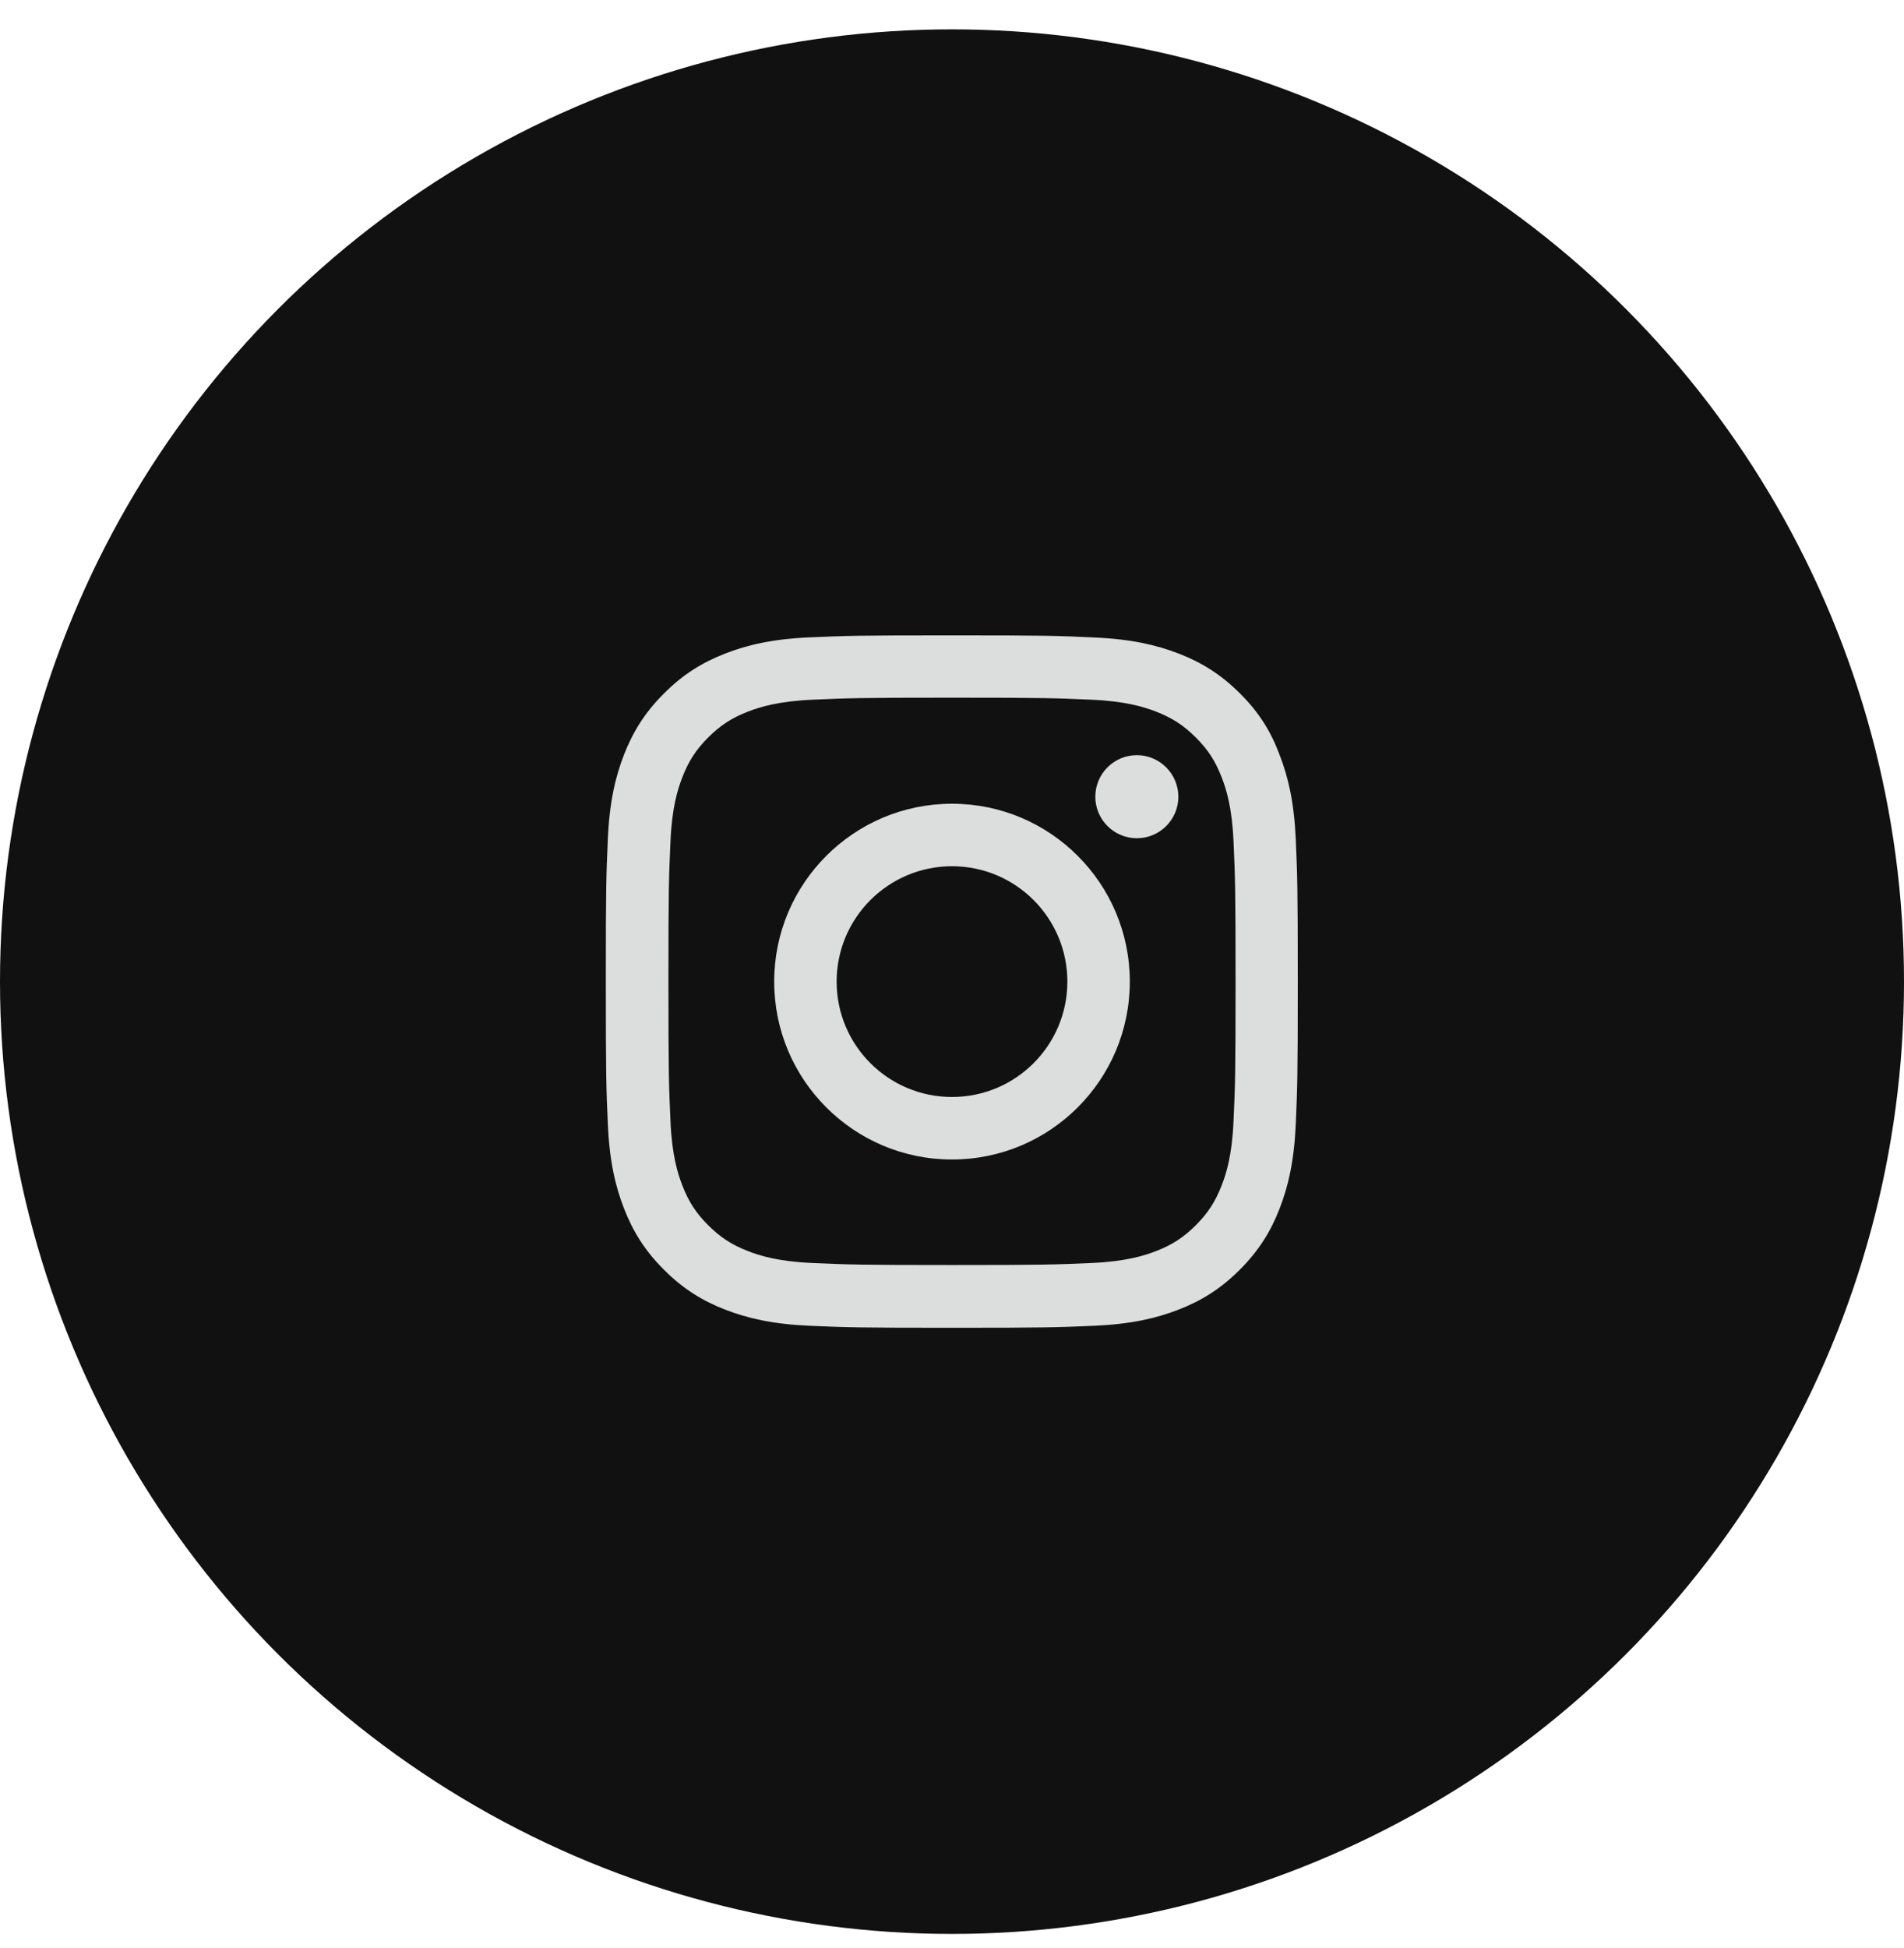
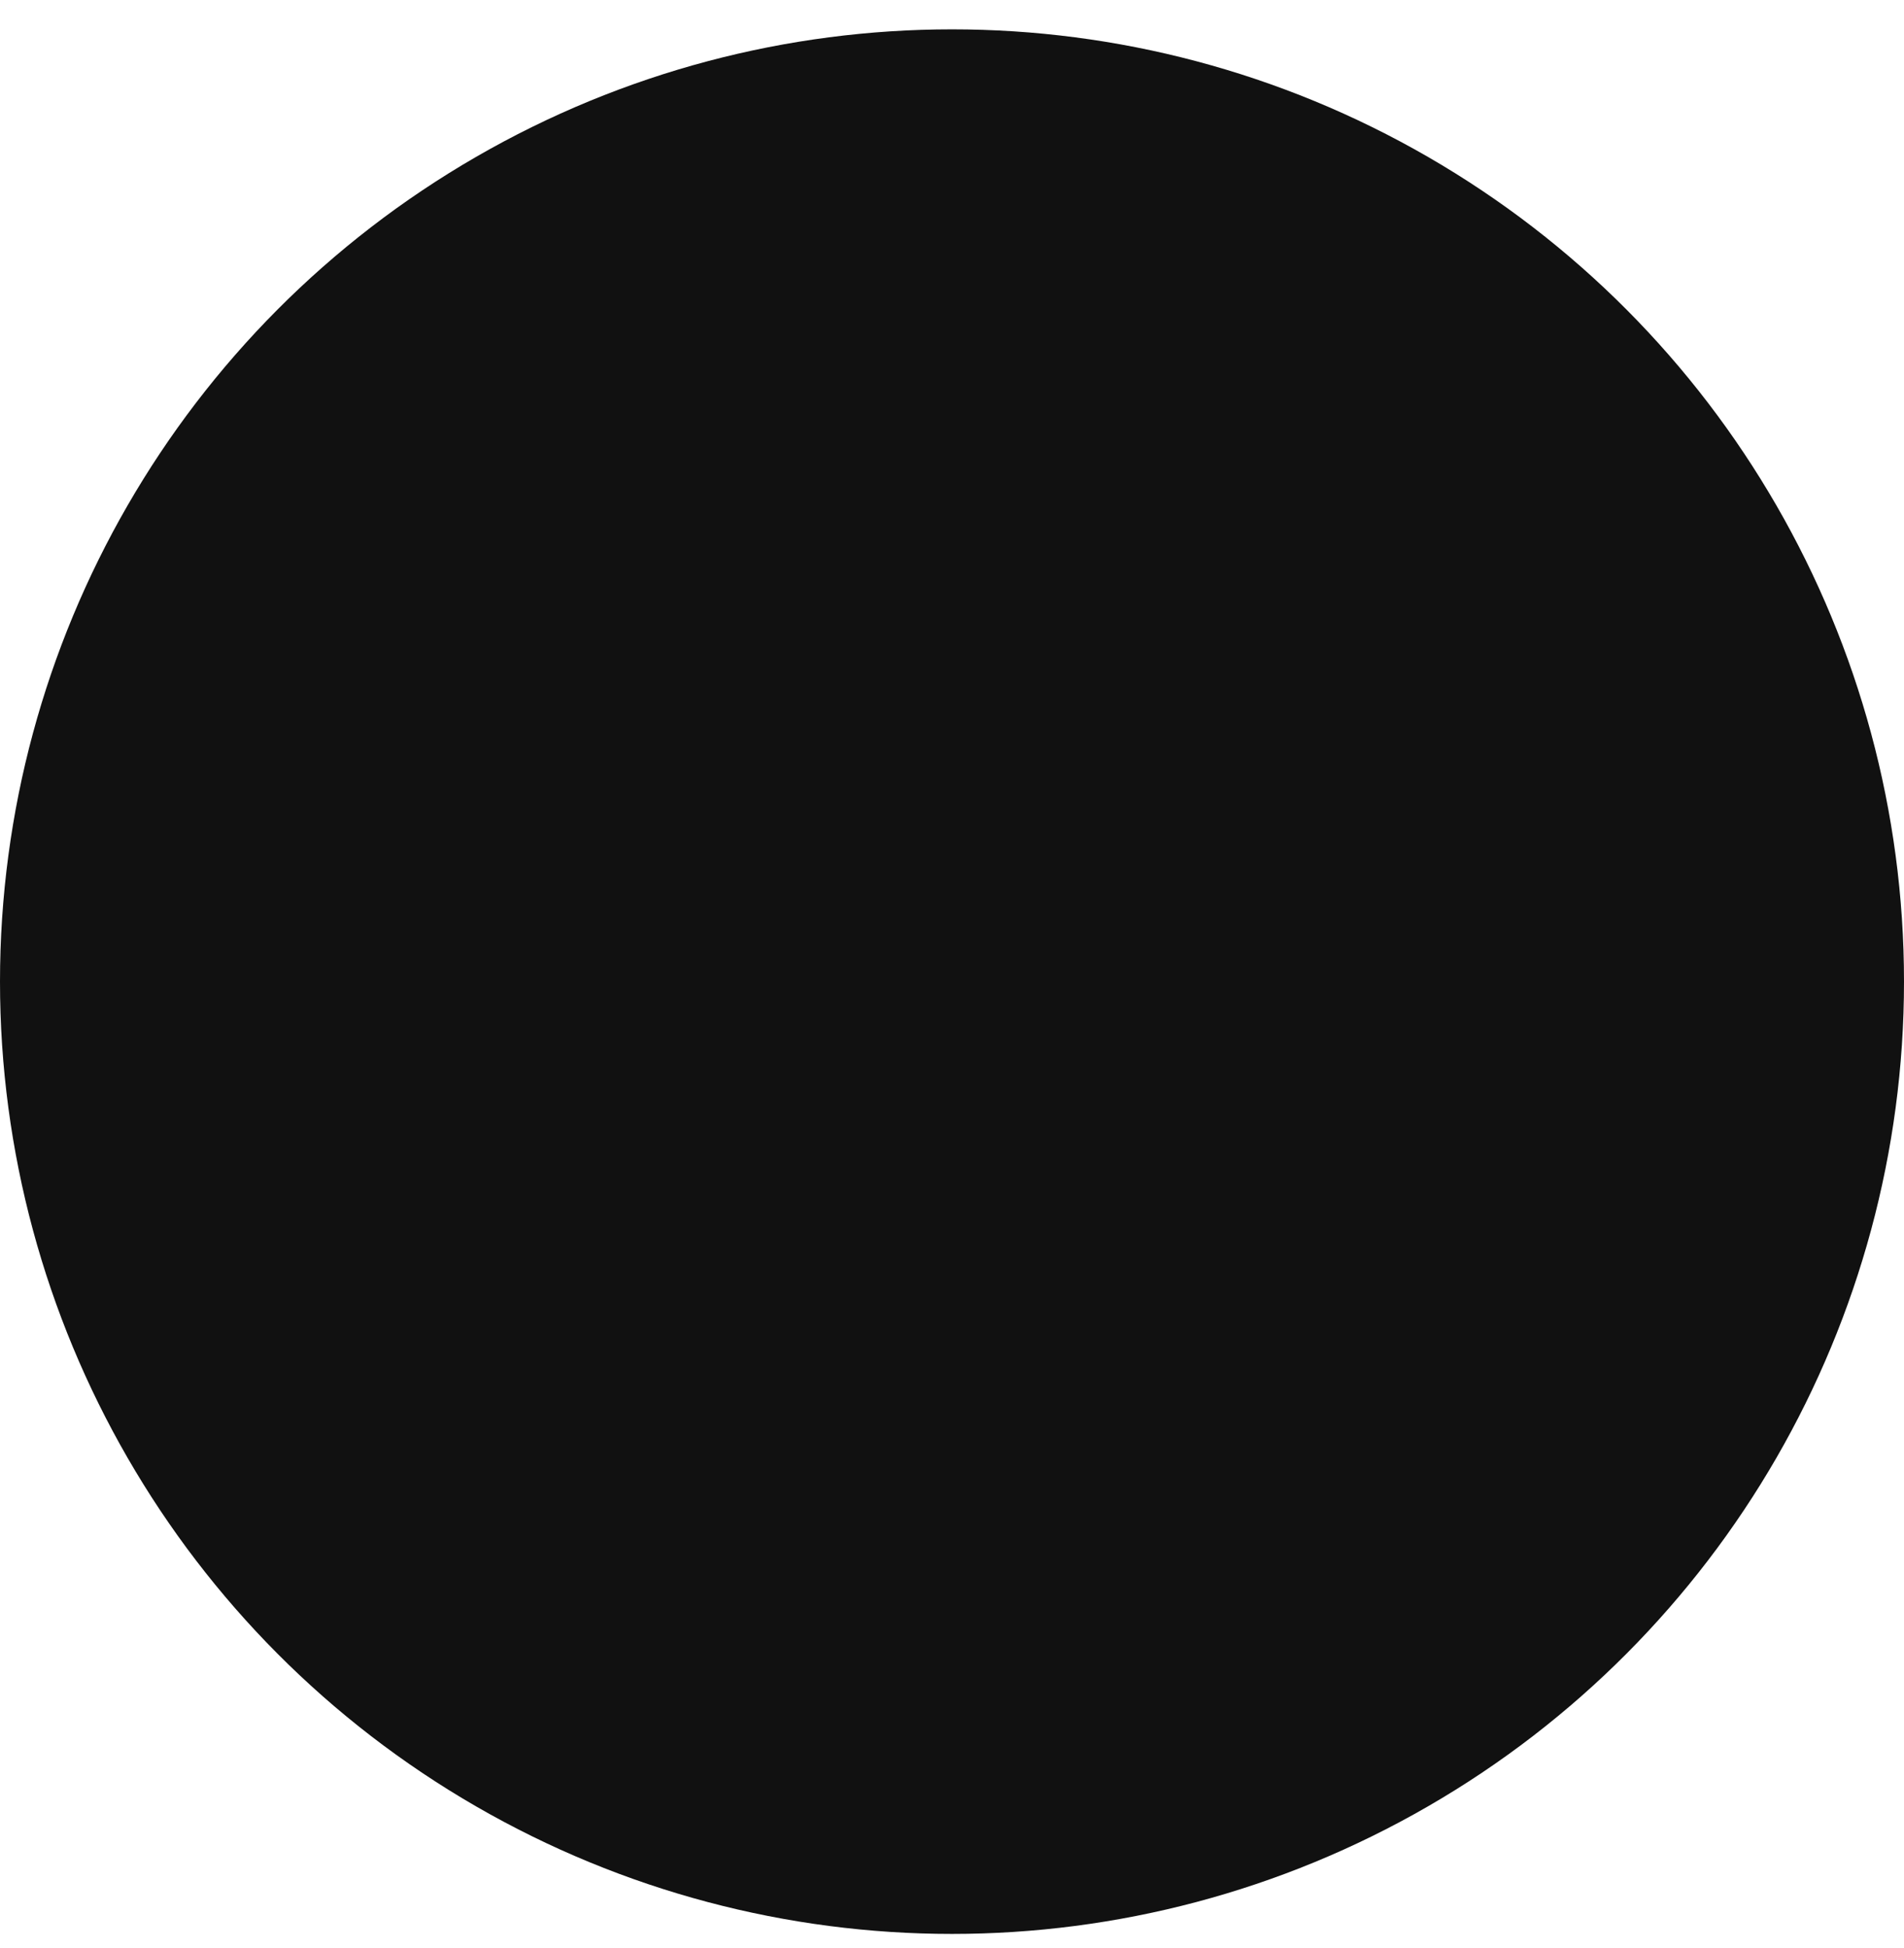
<svg xmlns="http://www.w3.org/2000/svg" width="44" height="45" viewBox="0 0 44 45" fill="none">
  <circle cx="22" cy="22.678" r="22" fill="#111111" />
  <g clip-path="url(#clip0_261_484)">
-     <path d="M22 16.118C24.137 16.118 24.391 16.128 25.231 16.165C26.012 16.2 26.434 16.331 26.716 16.44C27.087 16.584 27.356 16.759 27.634 17.037C27.916 17.318 28.087 17.584 28.231 17.956C28.341 18.237 28.472 18.662 28.506 19.44C28.544 20.284 28.553 20.537 28.553 22.672C28.553 24.809 28.544 25.062 28.506 25.903C28.472 26.684 28.341 27.106 28.231 27.387C28.087 27.759 27.913 28.028 27.634 28.306C27.353 28.587 27.087 28.759 26.716 28.903C26.434 29.012 26.009 29.143 25.231 29.178C24.387 29.215 24.134 29.225 22 29.225C19.863 29.225 19.609 29.215 18.769 29.178C17.988 29.143 17.566 29.012 17.284 28.903C16.913 28.759 16.644 28.584 16.366 28.306C16.084 28.025 15.912 27.759 15.769 27.387C15.659 27.106 15.528 26.681 15.494 25.903C15.456 25.059 15.447 24.806 15.447 22.672C15.447 20.534 15.456 20.281 15.494 19.44C15.528 18.659 15.659 18.237 15.769 17.956C15.912 17.584 16.087 17.315 16.366 17.037C16.647 16.756 16.913 16.584 17.284 16.44C17.566 16.331 17.991 16.2 18.769 16.165C19.609 16.128 19.863 16.118 22 16.118ZM22 14.678C19.828 14.678 19.556 14.687 18.703 14.725C17.853 14.762 17.269 14.9 16.762 15.097C16.234 15.303 15.787 15.575 15.344 16.021C14.897 16.465 14.625 16.912 14.419 17.437C14.222 17.947 14.084 18.528 14.047 19.378C14.009 20.234 14 20.506 14 22.678C14 24.85 14.009 25.122 14.047 25.975C14.084 26.825 14.222 27.409 14.419 27.915C14.625 28.443 14.897 28.89 15.344 29.334C15.787 29.778 16.234 30.053 16.759 30.256C17.269 30.453 17.85 30.59 18.7 30.628C19.553 30.665 19.825 30.675 21.997 30.675C24.169 30.675 24.441 30.665 25.294 30.628C26.144 30.59 26.728 30.453 27.234 30.256C27.759 30.053 28.206 29.778 28.65 29.334C29.094 28.89 29.369 28.443 29.572 27.918C29.769 27.409 29.906 26.828 29.944 25.978C29.981 25.125 29.991 24.853 29.991 22.681C29.991 20.509 29.981 20.237 29.944 19.384C29.906 18.534 29.769 17.95 29.572 17.443C29.375 16.912 29.103 16.465 28.656 16.021C28.212 15.578 27.766 15.303 27.241 15.1C26.731 14.903 26.15 14.765 25.3 14.728C24.444 14.687 24.172 14.678 22 14.678Z" fill="#DCDDDD" />
-     <path d="M22 18.568C19.731 18.568 17.891 20.409 17.891 22.678C17.891 24.947 19.731 26.787 22 26.787C24.269 26.787 26.109 24.947 26.109 22.678C26.109 20.409 24.269 18.568 22 18.568ZM22 25.343C20.528 25.343 19.334 24.15 19.334 22.678C19.334 21.206 20.528 20.012 22 20.012C23.472 20.012 24.666 21.206 24.666 22.678C24.666 24.15 23.472 25.343 22 25.343Z" fill="#DCDDDD" />
    <path d="M27.231 18.406C27.231 18.937 26.8 19.365 26.272 19.365C25.741 19.365 25.312 18.934 25.312 18.406C25.312 17.874 25.744 17.446 26.272 17.446C26.8 17.446 27.231 17.878 27.231 18.406Z" fill="#DCDDDD" />
  </g>
  <defs>
    <clipPath id="clip0_261_484">
-       <rect width="16" height="16" fill="white" transform="translate(14 14.678)" />
-     </clipPath>
+       </clipPath>
  </defs>
</svg>